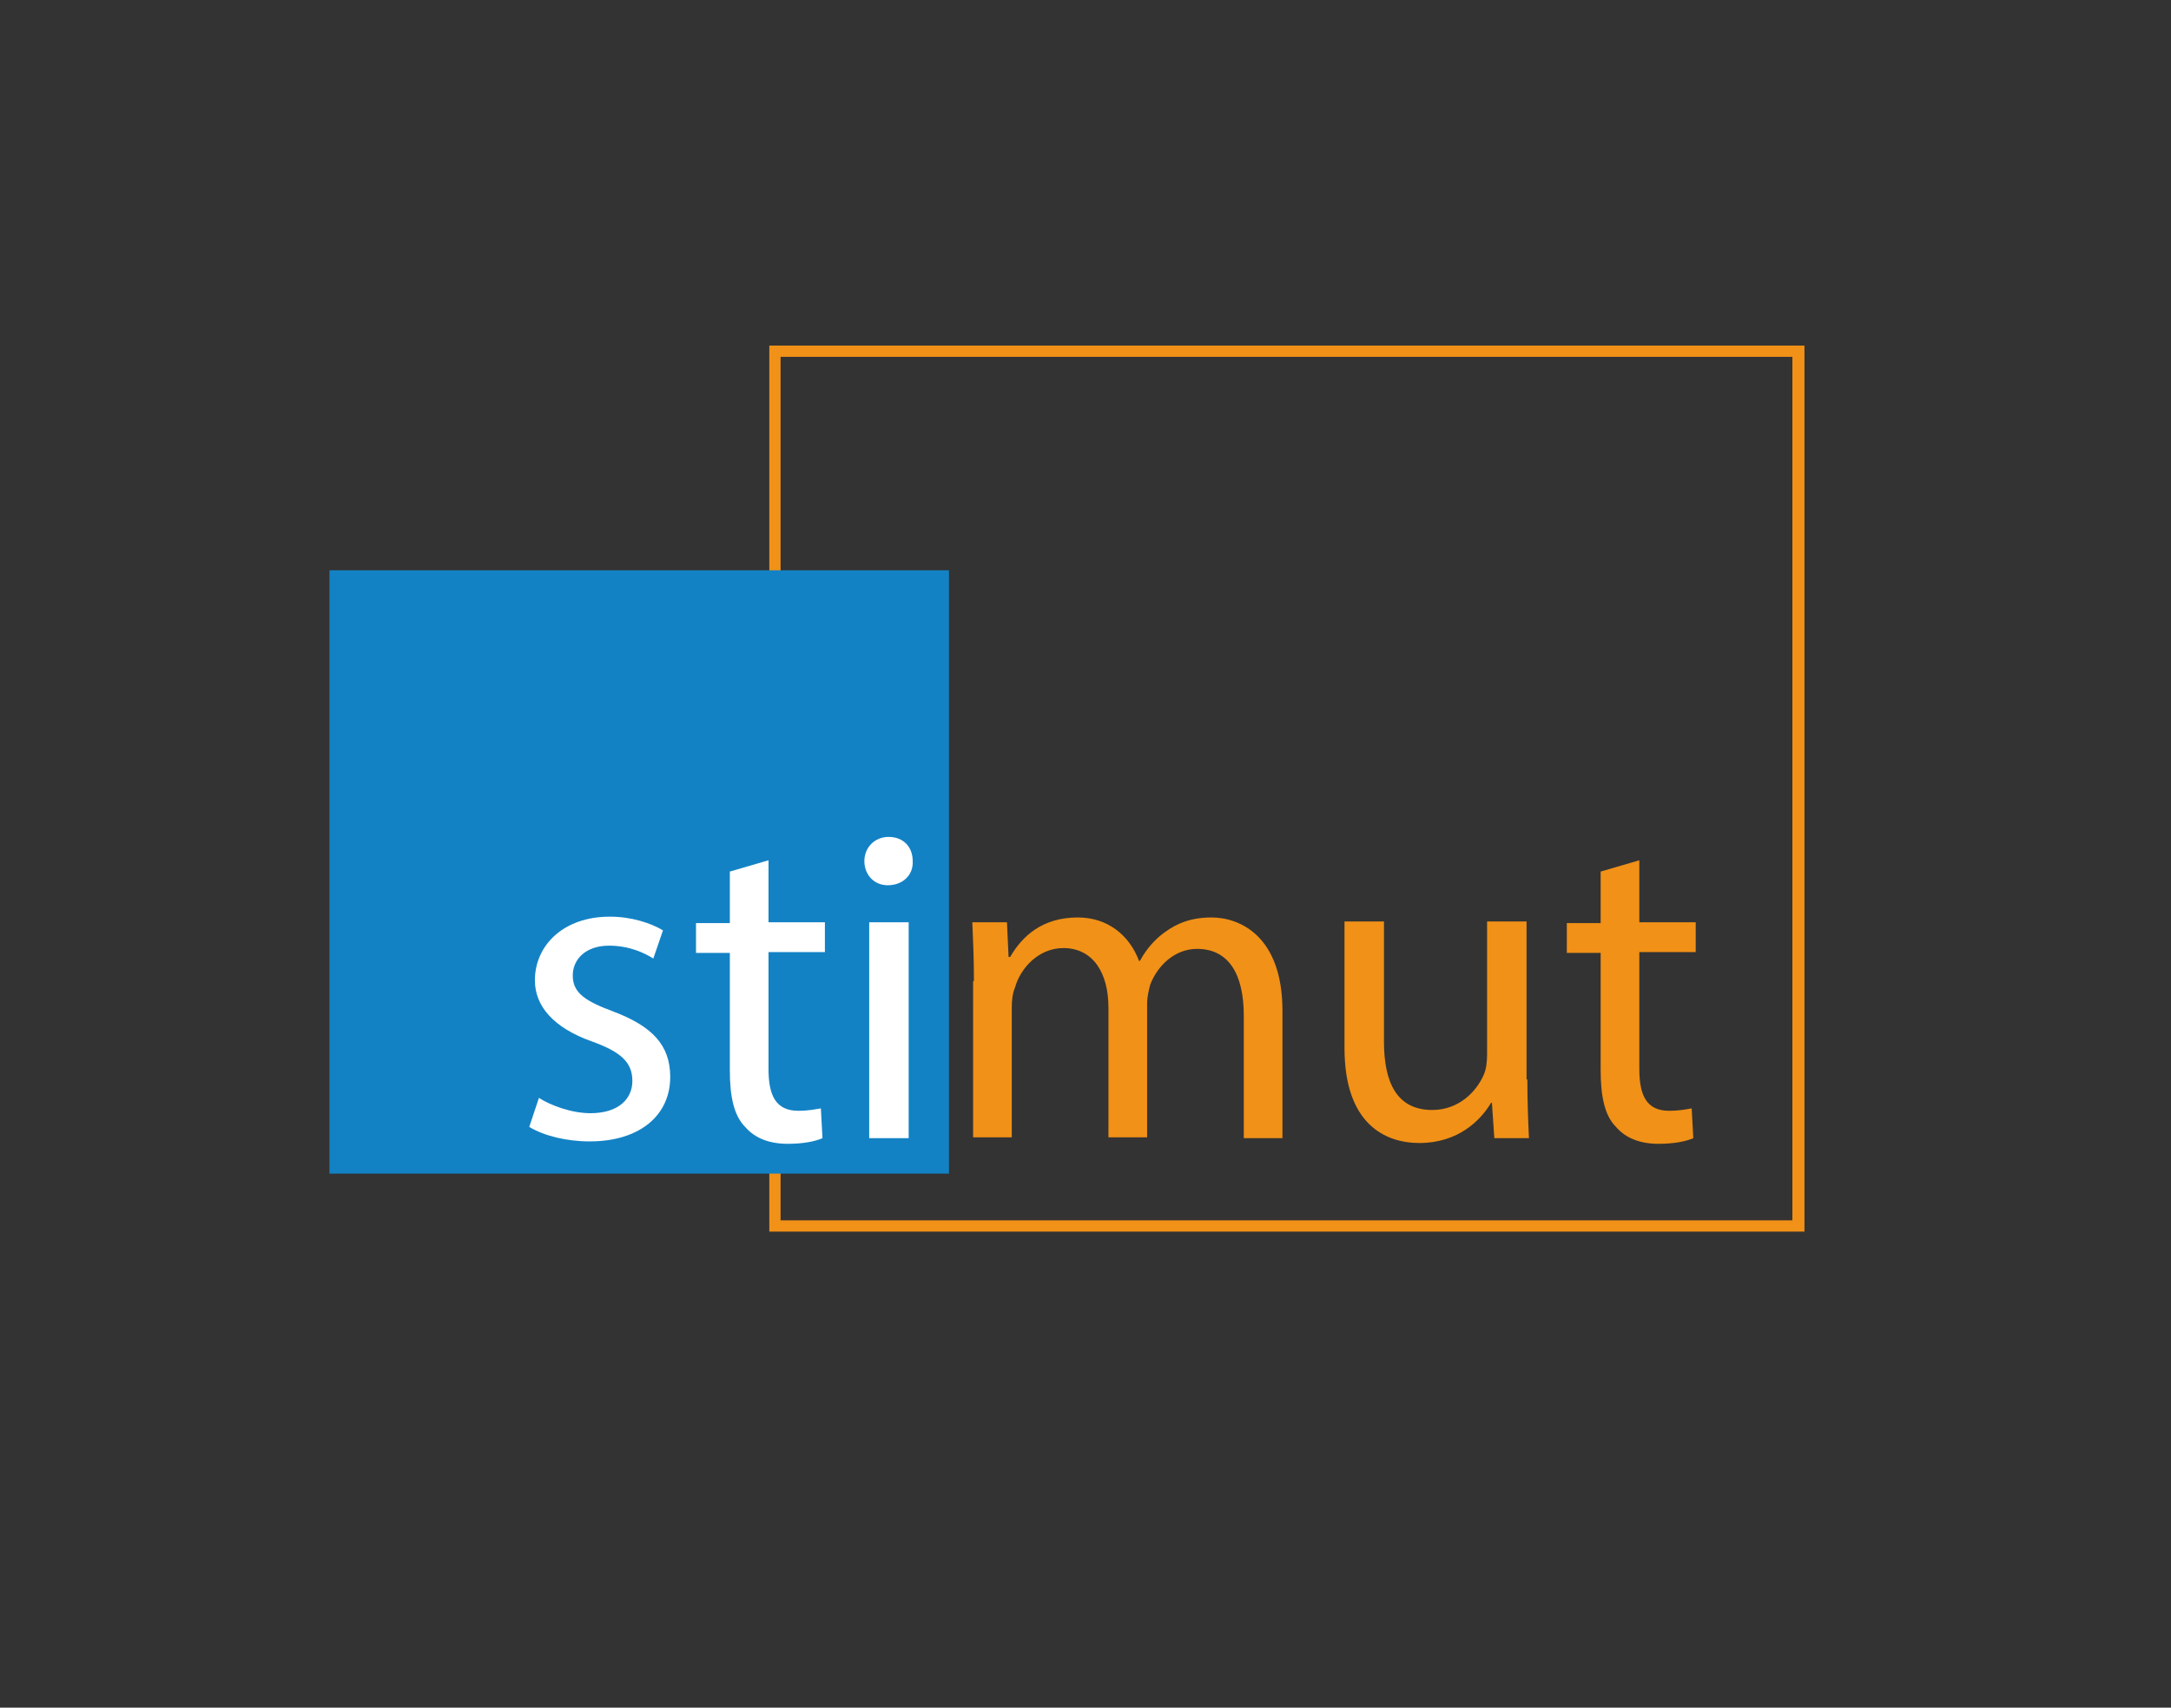
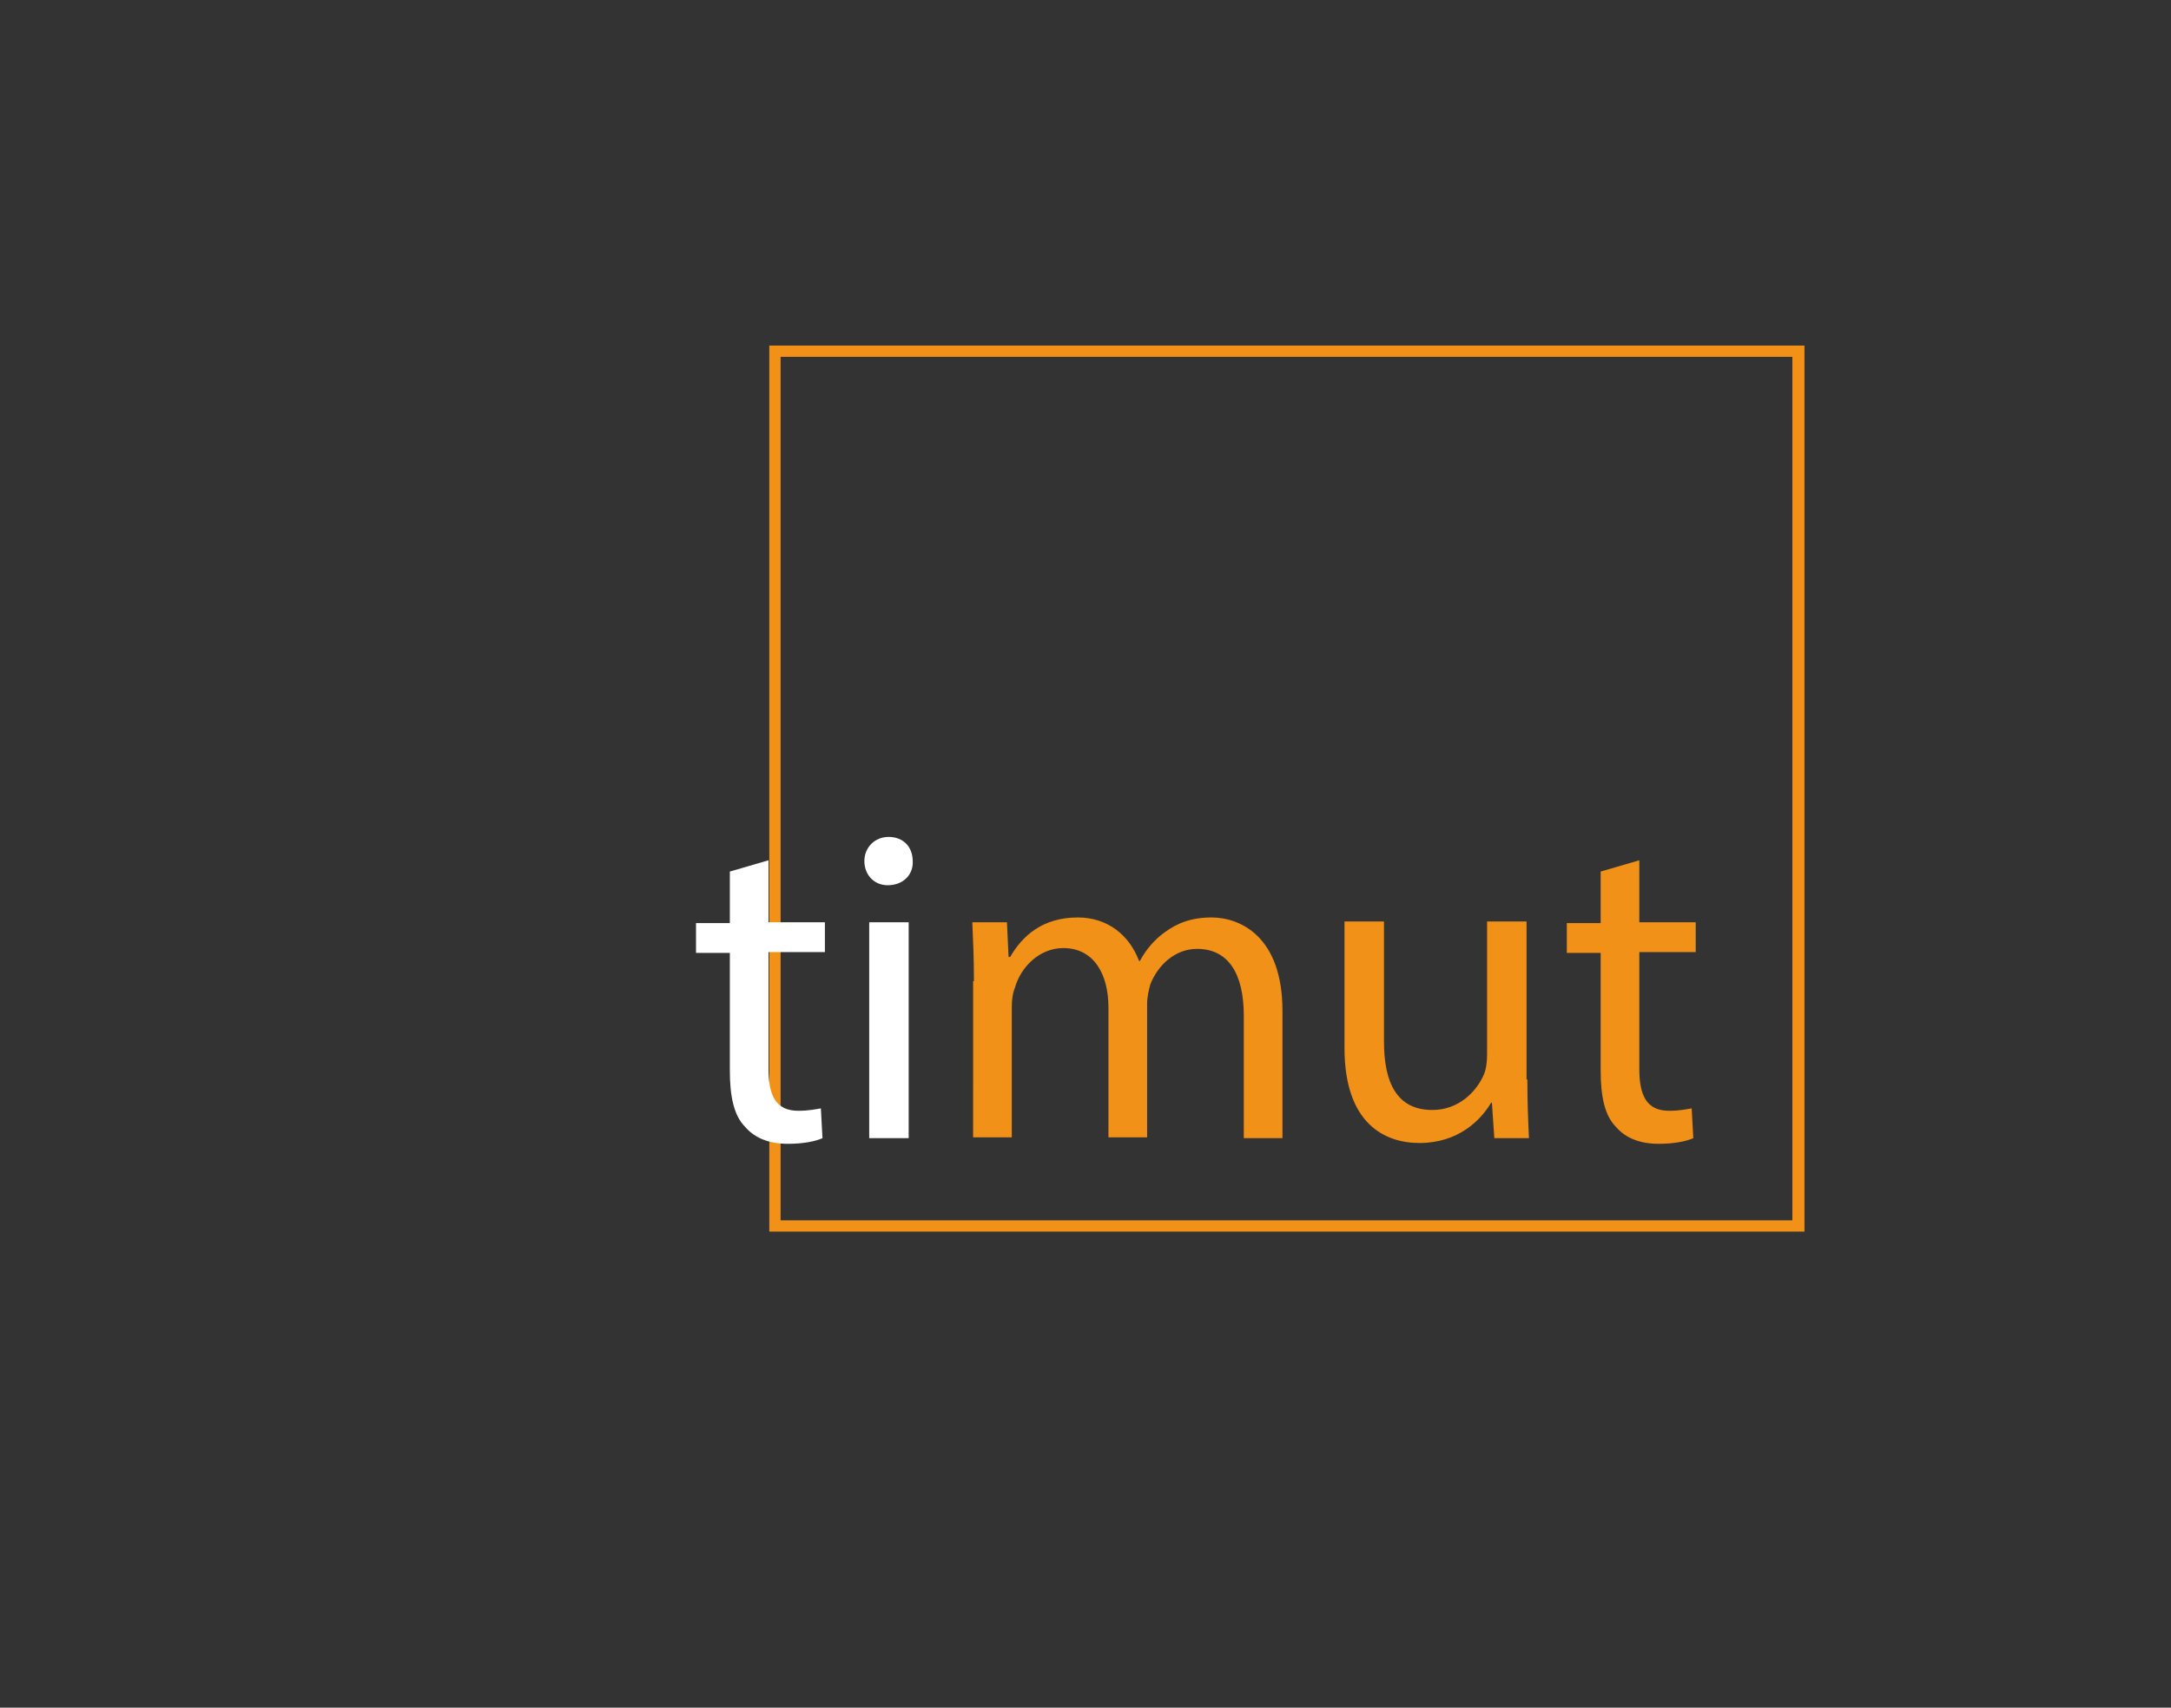
<svg xmlns="http://www.w3.org/2000/svg" version="1.1" id="Calque_1" x="0px" y="0px" viewBox="0 0 269.5 212" style="enable-background:new 0 0 269.5 212;" xml:space="preserve">
  <rect x="0" y="0" width="269.5" height="212" fill="#333333" stroke="none" />
  <style type="text/css">
	.st0{fill:#F19117;}
	.st1{fill:#1382C5;}
	.st2{fill:#FFFFFF;}
</style>
  <g>
    <g>
      <path class="st0" d="M224,152.9H95.5v-110H224V152.9z M96.9,151.5h125.6V44.3H96.9V151.5z" />
    </g>
-     <rect x="40.9" y="70.8" class="st1" width="76.9" height="74.9" />
    <g>
-       <path class="st2" d="M66.9,136.3c1.4,0.9,4,1.9,6.4,1.9c3.5,0,5.2-1.8,5.2-4c0-2.3-1.4-3.6-5-4.9c-4.8-1.7-7.1-4.4-7.1-7.6    c0-4.3,3.5-7.9,9.3-7.9c2.7,0,5.1,0.8,6.6,1.7l-1.2,3.5c-1.1-0.7-3-1.6-5.5-1.6c-2.9,0-4.5,1.7-4.5,3.7c0,2.2,1.6,3.2,5.1,4.5    c4.7,1.8,7,4.1,7,8.1c0,4.7-3.7,8-10,8c-2.9,0-5.7-0.7-7.5-1.8L66.9,136.3z" />
      <path class="st2" d="M95.4,106.8v7.7h7v3.7h-7v14.5c0,3.3,0.9,5.2,3.7,5.2c1.3,0,2.2-0.2,2.8-0.3l0.2,3.7    c-0.9,0.4-2.4,0.7-4.3,0.7c-2.3,0-4.1-0.7-5.3-2.1c-1.4-1.4-1.9-3.8-1.9-7v-14.6h-4.2v-3.7h4.2v-6.4L95.4,106.8z" />
      <path class="st2" d="M113.3,106.9c0.1,1.7-1.2,3-3.1,3c-1.7,0-2.9-1.3-2.9-3c0-1.7,1.3-3,3-3C112.2,103.9,113.3,105.2,113.3,106.9    z M107.9,141.3v-26.8h4.9v26.8H107.9z" />
      <path class="st0" d="M120.9,121.8c0-2.8-0.1-5-0.2-7.3h4.3l0.2,4.3h0.2c1.5-2.6,4-4.9,8.4-4.9c3.7,0,6.4,2.2,7.6,5.4h0.1    c0.8-1.5,1.9-2.7,3-3.5c1.6-1.2,3.4-1.9,5.9-1.9c3.5,0,8.8,2.3,8.8,11.6v15.8h-4.8v-15.2c0-5.2-1.9-8.3-5.8-8.3    c-2.8,0-4.9,2.1-5.8,4.4c-0.2,0.7-0.4,1.6-0.4,2.4v16.6h-4.8v-16.1c0-4.3-1.9-7.4-5.6-7.4c-3,0-5.3,2.4-6,4.9    c-0.3,0.7-0.4,1.6-0.4,2.4v16.2h-4.8V121.8z" />
      <path class="st0" d="M189.6,134c0,2.8,0.1,5.2,0.2,7.3h-4.3l-0.3-4.4h-0.1c-1.3,2.2-4.1,5-8.9,5c-4.2,0-9.3-2.3-9.3-11.8v-15.7    h4.9v14.9c0,5.1,1.6,8.5,6,8.5c3.3,0,5.5-2.3,6.4-4.4c0.3-0.7,0.4-1.6,0.4-2.5v-16.5h4.9V134z" />
      <path class="st0" d="M203.5,106.8v7.7h7v3.7h-7v14.5c0,3.3,0.9,5.2,3.7,5.2c1.3,0,2.2-0.2,2.8-0.3l0.2,3.7    c-0.9,0.4-2.4,0.7-4.3,0.7c-2.3,0-4.1-0.7-5.3-2.1c-1.4-1.4-1.9-3.8-1.9-7v-14.6h-4.2v-3.7h4.2v-6.4L203.5,106.8z" />
    </g>
  </g>
</svg>